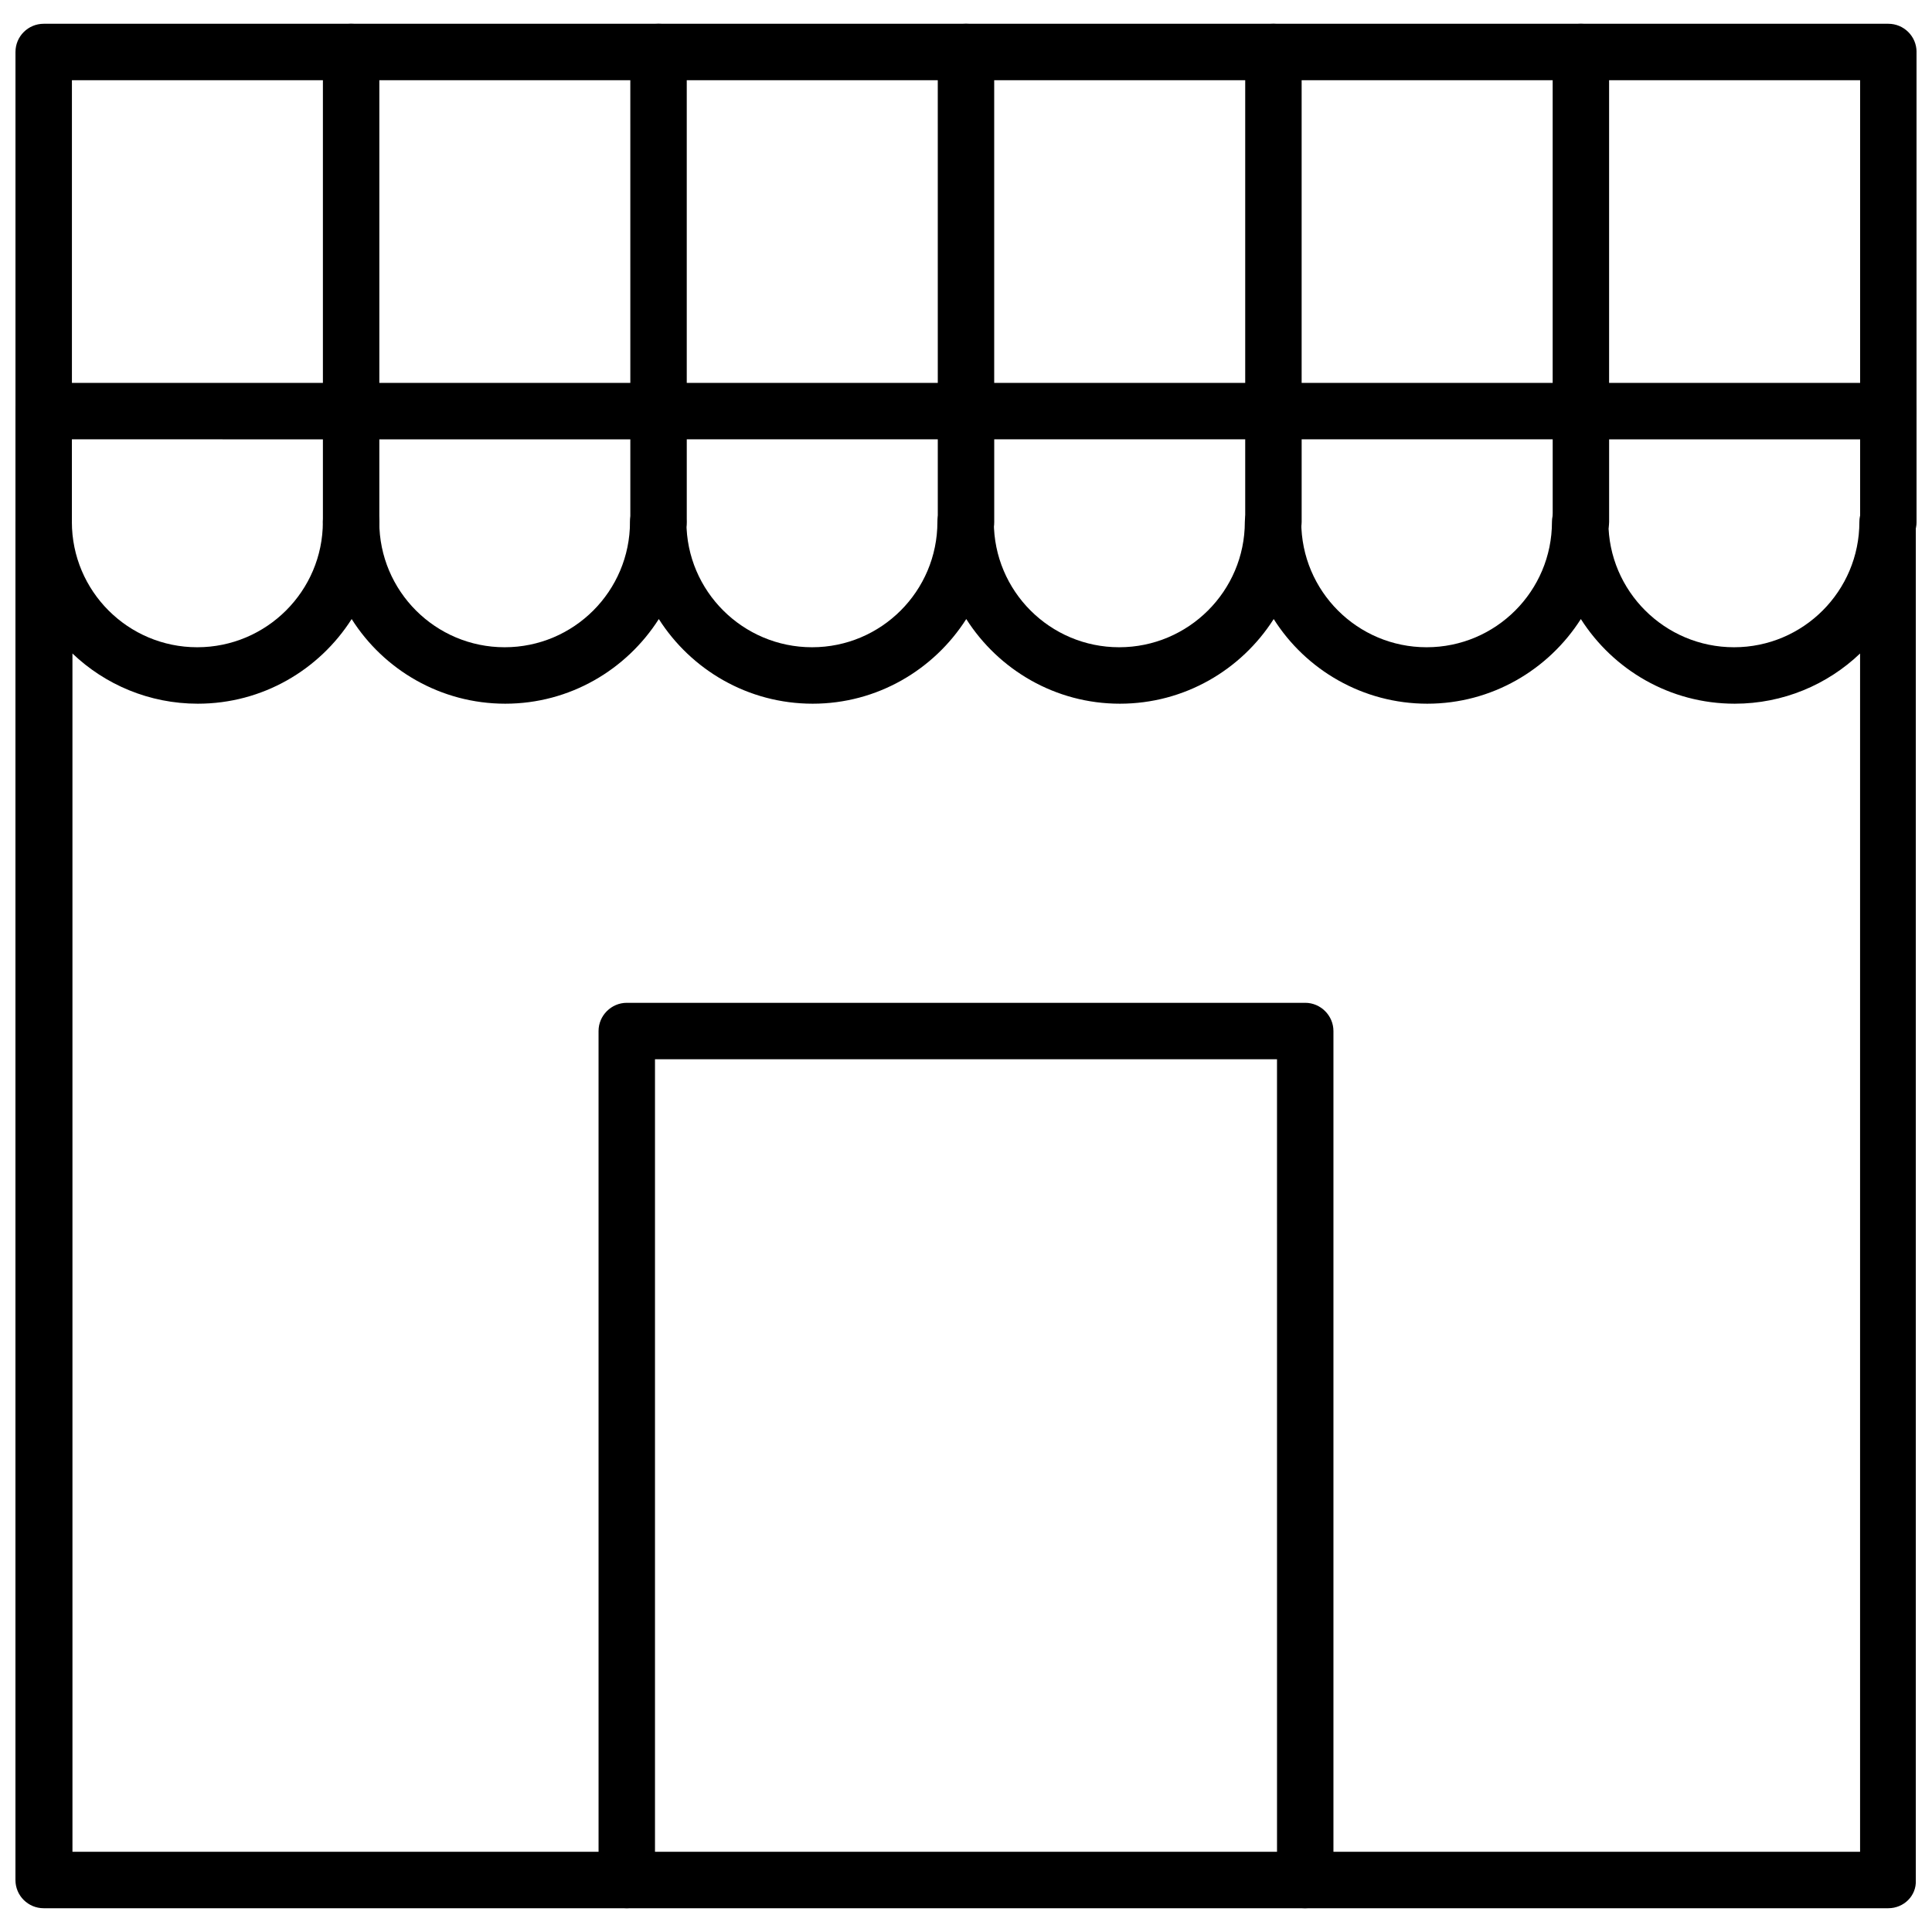
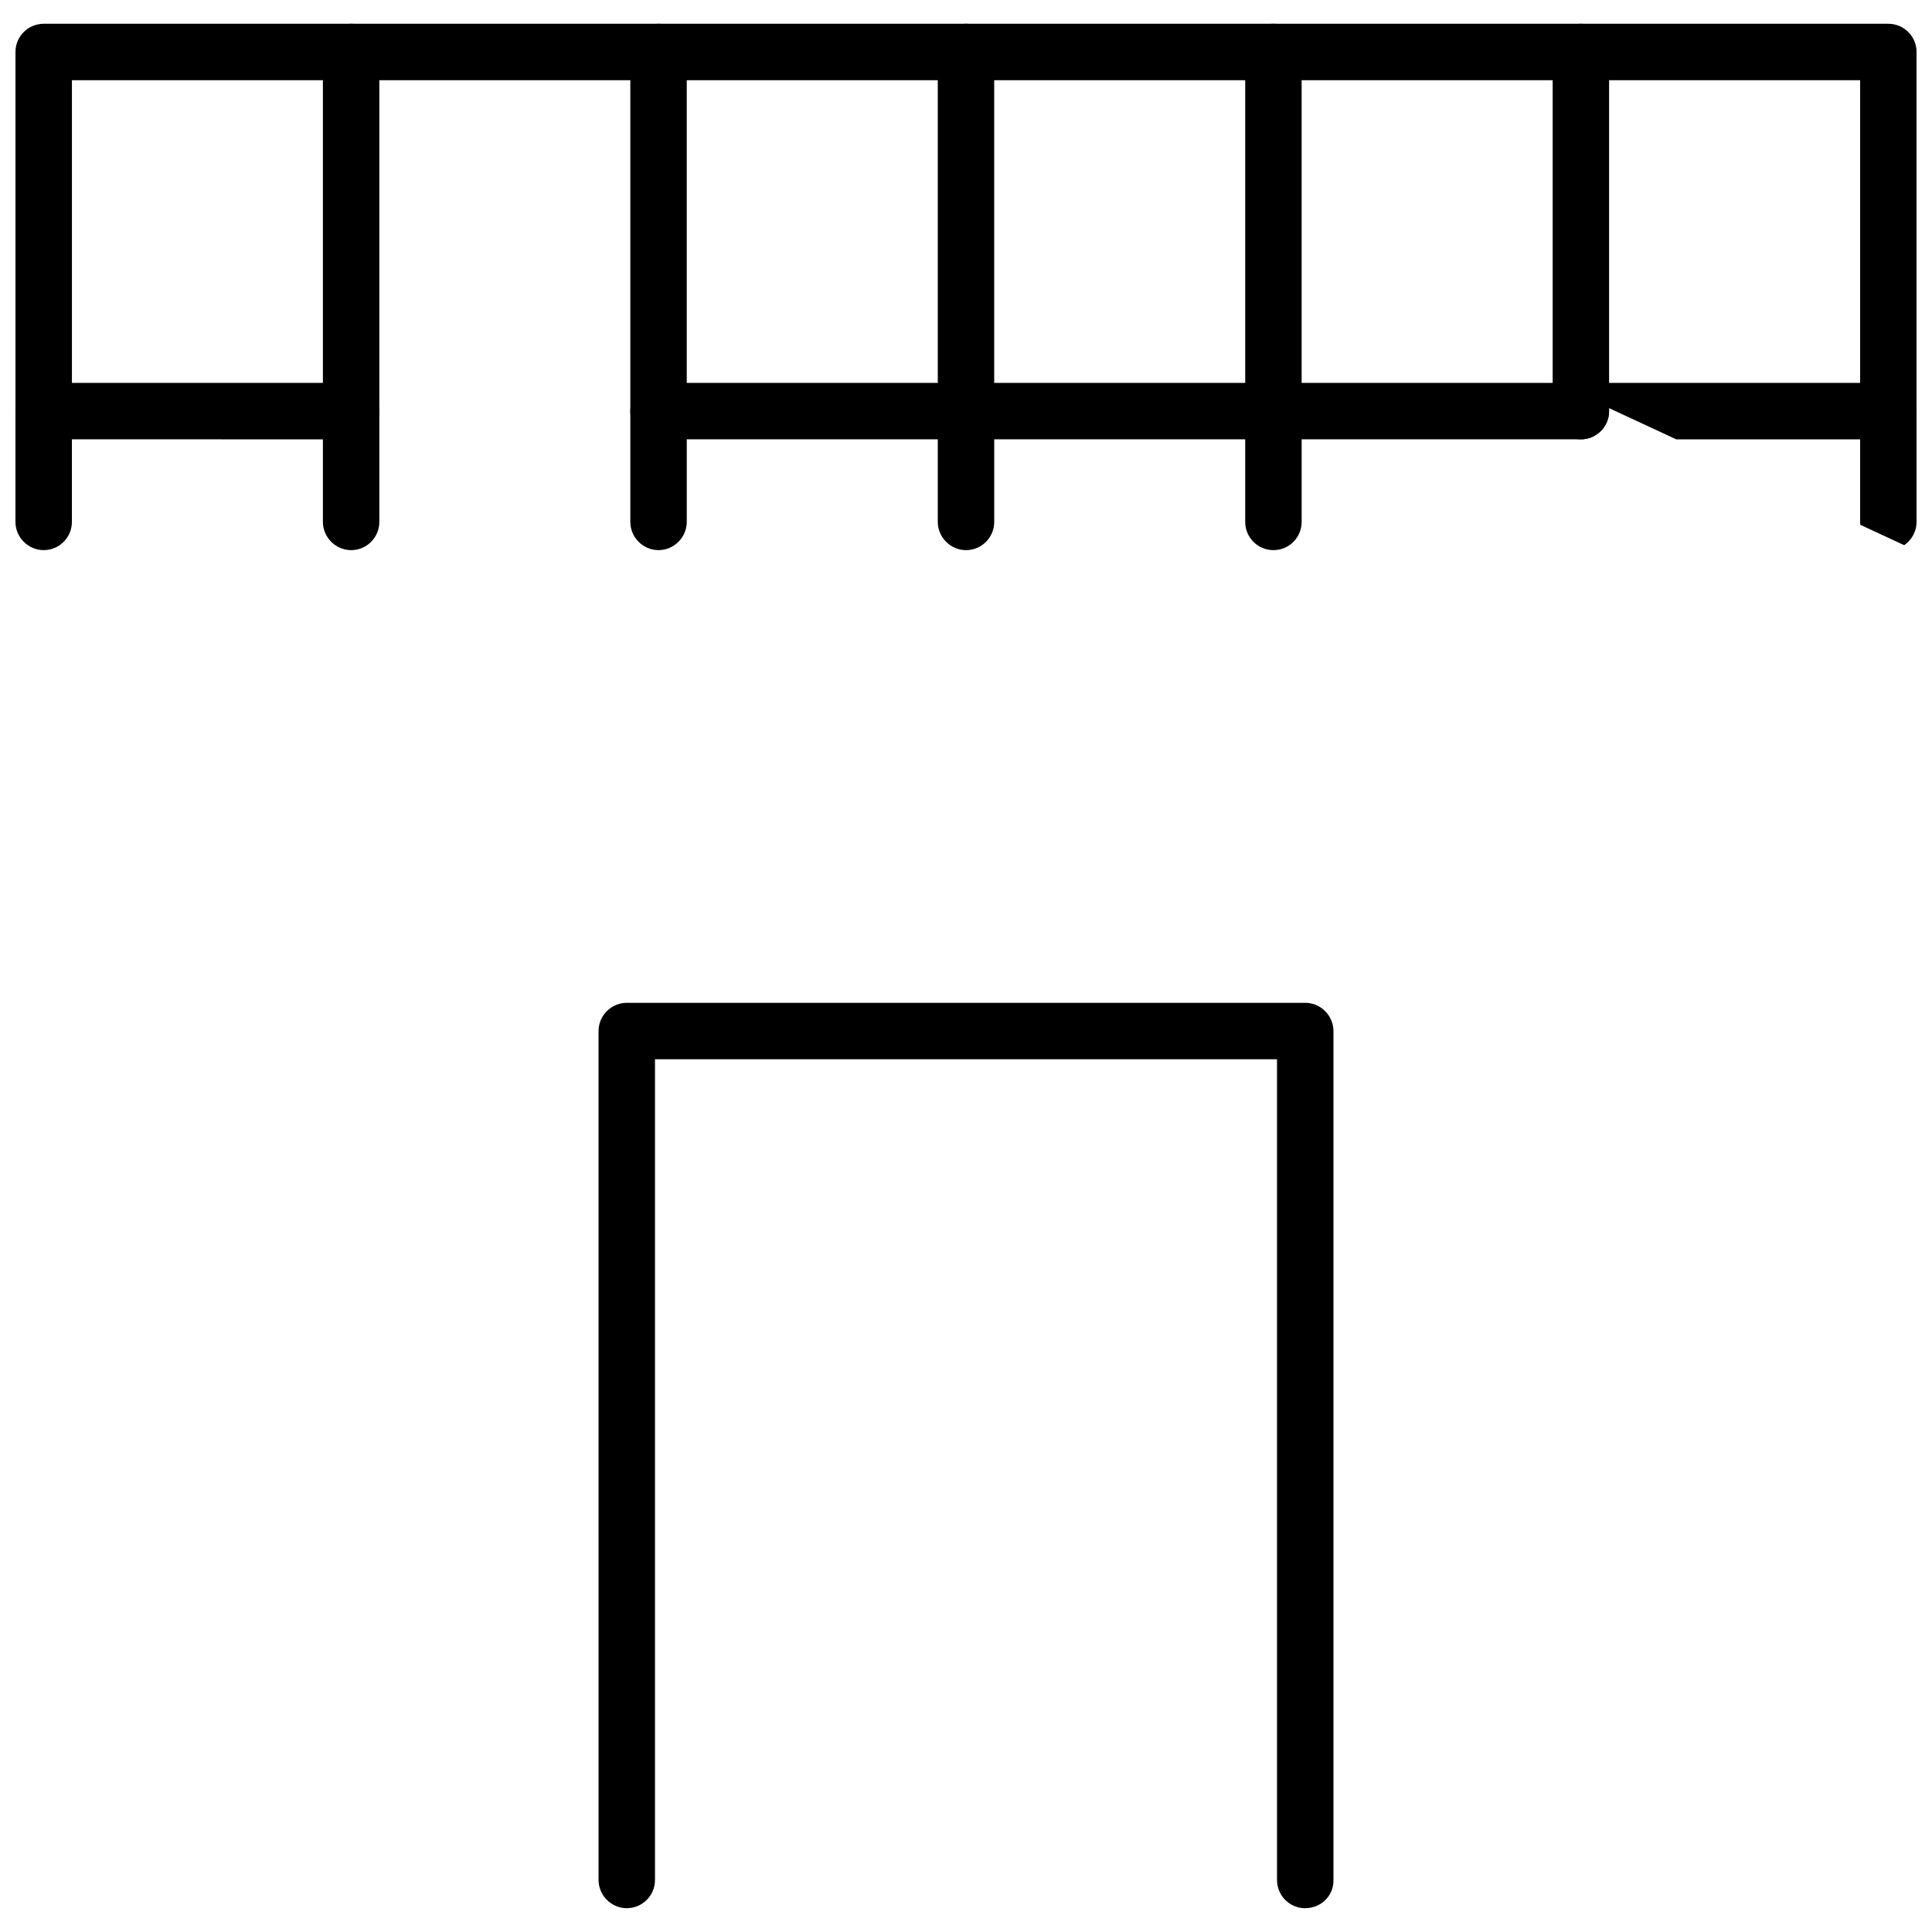
<svg xmlns="http://www.w3.org/2000/svg" width="800px" height="800px" version="1.1" viewBox="144 144 512 512">
  <defs>
    <clipPath id="d">
-       <path d="m148.09 274h503.81v376h-503.81z" />
-     </clipPath>
+       </clipPath>
    <clipPath id="c">
-       <path d="m555 245h96.902v45h-96.902z" />
+       <path d="m555 245h96.902v45z" />
    </clipPath>
    <clipPath id="b">
      <path d="m148.09 245h96.906v45h-96.906z" />
    </clipPath>
    <clipPath id="a">
      <path d="m148.09 150h503.81v111h-503.81z" />
    </clipPath>
  </defs>
  <g clip-path="url(#d)">
-     <path d="m644.43 649.7h-488.86c-4.09 0-7.477-3.305-7.477-7.481v-359.91c0-4.094 3.387-7.477 7.477-7.477 4.172 0 7.477 3.387 7.477 7.477 0 18.344 14.879 33.219 33.219 33.219 18.344 0 33.297-14.879 33.297-33.219 0-4.094 3.387-7.477 7.477-7.477 4.094 0 7.477 3.387 7.477 7.477 0 18.344 14.879 33.219 33.219 33.219 18.344 0 33.219-14.879 33.219-33.219 0-4.094 3.387-7.477 7.477-7.477 4.094 0 7.477 3.387 7.477 7.477 0 18.344 14.957 33.219 33.297 33.219 18.344 0 33.219-14.879 33.219-33.219 0-4.094 3.387-7.477 7.477-7.477 4.172 0 7.477 3.387 7.477 7.477 0 18.344 14.879 33.219 33.219 33.219 18.344 0 33.297-14.879 33.297-33.219 0-4.094 3.387-7.477 7.477-7.477 4.094 0 7.477 3.387 7.477 7.477 0 18.344 14.879 33.219 33.219 33.219 18.344 0 33.219-14.879 33.219-33.219 0-4.094 3.387-7.477 7.477-7.477 4.094 0 7.477 3.387 7.477 7.477 0 18.344 14.957 33.219 33.297 33.219 18.344 0 33.219-14.879 33.219-33.219 0-4.094 3.387-7.477 7.477-7.477 4.172 0 7.477 3.387 7.477 7.477v359.99c0.199 4.094-3.184 7.398-7.277 7.398zm-481.38-14.957h473.89v-317.56c-8.66 8.266-20.387 13.305-33.219 13.305-17.16 0-32.195-8.973-40.777-22.434-8.582 13.461-23.617 22.434-40.699 22.434s-32.195-8.973-40.699-22.434c-8.582 13.461-23.617 22.434-40.777 22.434-17.082 0-32.117-8.973-40.699-22.434-8.582 13.461-23.617 22.434-40.699 22.434-17.16 0-32.195-8.973-40.777-22.434-8.582 13.461-23.617 22.434-40.699 22.434-17.082 0-32.195-8.973-40.699-22.434-8.582 13.461-23.617 22.434-40.777 22.434-12.832 0-24.562-5.039-33.219-13.305l0.004 317.56z" />
-   </g>
+     </g>
  <g clip-path="url(#c)">
    <path d="m644.43 289.79c-4.094 0-7.477-3.387-7.477-7.477v-21.883h-66.52v21.883c0 4.094-3.387 7.477-7.477 7.477-4.172 0-7.477-3.387-7.477-7.477v-29.363c0-4.094 3.387-7.477 7.477-7.477h81.477c4.172 0 7.477 3.387 7.477 7.477v29.363c-0.004 4.094-3.387 7.477-7.481 7.477z" />
  </g>
  <g clip-path="url(#b)">
    <path d="m237.05 289.79c-4.094 0-7.477-3.387-7.477-7.477v-21.883l-66.52-0.004v21.883c0 4.098-3.305 7.481-7.481 7.481-4.09 0-7.477-3.383-7.477-7.477v-29.363c0-4.094 3.387-7.477 7.477-7.477l81.477-0.004c4.094 0 7.477 3.387 7.477 7.477v29.363c0.004 4.098-3.305 7.481-7.477 7.481z" />
  </g>
  <g clip-path="url(#a)">
    <path d="m644.43 260.43c-4.094 0-7.477-3.387-7.477-7.477l-0.004-87.695h-473.89v87.695c0 4.172-3.387 7.477-7.477 7.477-4.094 0-7.481-3.383-7.481-7.477v-95.172c0-4.172 3.387-7.481 7.477-7.481h488.85c4.098 0 7.481 3.309 7.481 7.481v95.172c0 4.094-3.383 7.477-7.477 7.477z" />
  </g>
  <path d="m237.05 260.43c-4.094 0-7.477-3.387-7.477-7.477v-95.172c0-4.172 3.387-7.477 7.477-7.477 4.094 0 7.477 3.387 7.477 7.477v95.172c0.004 4.094-3.305 7.477-7.477 7.477z" />
  <path d="m318.52 260.43c-4.094 0-7.477-3.387-7.477-7.477l-0.004-95.172c0-4.172 3.387-7.477 7.477-7.477 4.098-0.004 7.481 3.305 7.481 7.477v95.172c0 4.094-3.383 7.477-7.477 7.477z" />
  <path d="m400 260.43c-4.094 0-7.477-3.387-7.477-7.477l-0.004-95.172c0-4.172 3.387-7.477 7.477-7.477 4.172 0 7.477 3.387 7.477 7.477v95.172c0.004 4.094-3.301 7.477-7.473 7.477z" />
  <path d="m481.47 260.43c-4.172 0-7.477-3.387-7.477-7.477v-95.172c0-4.172 3.387-7.477 7.477-7.477 4.094 0 7.477 3.387 7.477 7.477v95.172c0.004 4.094-3.305 7.477-7.477 7.477z" />
  <path d="m562.95 260.43c-4.172 0-7.477-3.387-7.477-7.477v-95.172c0-4.172 3.387-7.477 7.477-7.477 4.094 0 7.477 3.387 7.477 7.477v95.172c0.004 4.094-3.383 7.477-7.477 7.477z" />
  <path d="m489.9 649.7c-4.172 0-7.477-3.387-7.477-7.477l-0.004-217.51h-164.84v217.5c0 4.172-3.387 7.477-7.477 7.477-4.094 0-7.477-3.387-7.477-7.477l-0.004-224.98c0-4.094 3.387-7.477 7.477-7.477h179.8c4.094 0 7.477 3.387 7.477 7.477v225.06c0.082 4.094-3.301 7.398-7.473 7.398z" />
  <path d="m481.47 289.79c-4.172 0-7.477-3.387-7.477-7.477v-29.363c0-4.094 3.387-7.477 7.477-7.477l81.477-0.004c4.094 0 7.477 3.387 7.477 7.477 0 4.172-3.387 7.477-7.477 7.477l-73.996 0.004v21.883c0 4.098-3.309 7.481-7.481 7.481z" />
  <path d="m400 289.79c-4.094 0-7.477-3.387-7.477-7.477v-29.363c0-4.094 3.387-7.477 7.477-7.477h81.477c4.094 0 7.477 3.387 7.477 7.477 0 4.172-3.387 7.477-7.477 7.477h-73.996v21.883c-0.004 4.098-3.309 7.481-7.481 7.481z" />
  <path d="m318.52 289.79c-4.094 0-7.477-3.387-7.477-7.477v-29.363c0-4.094 3.387-7.477 7.477-7.477l81.477-0.004c4.172 0 7.477 3.387 7.477 7.477 0 4.172-3.387 7.477-7.477 7.477h-73.996v21.883c-0.004 4.102-3.387 7.484-7.481 7.484z" />
-   <path d="m318.52 260.43h-81.477c-4.094 0-7.477-3.387-7.477-7.477 0-4.094 3.387-7.477 7.477-7.477h81.398c4.094 0 7.477 3.387 7.477 7.477 0.078 4.094-3.305 7.477-7.398 7.477z" />
</svg>